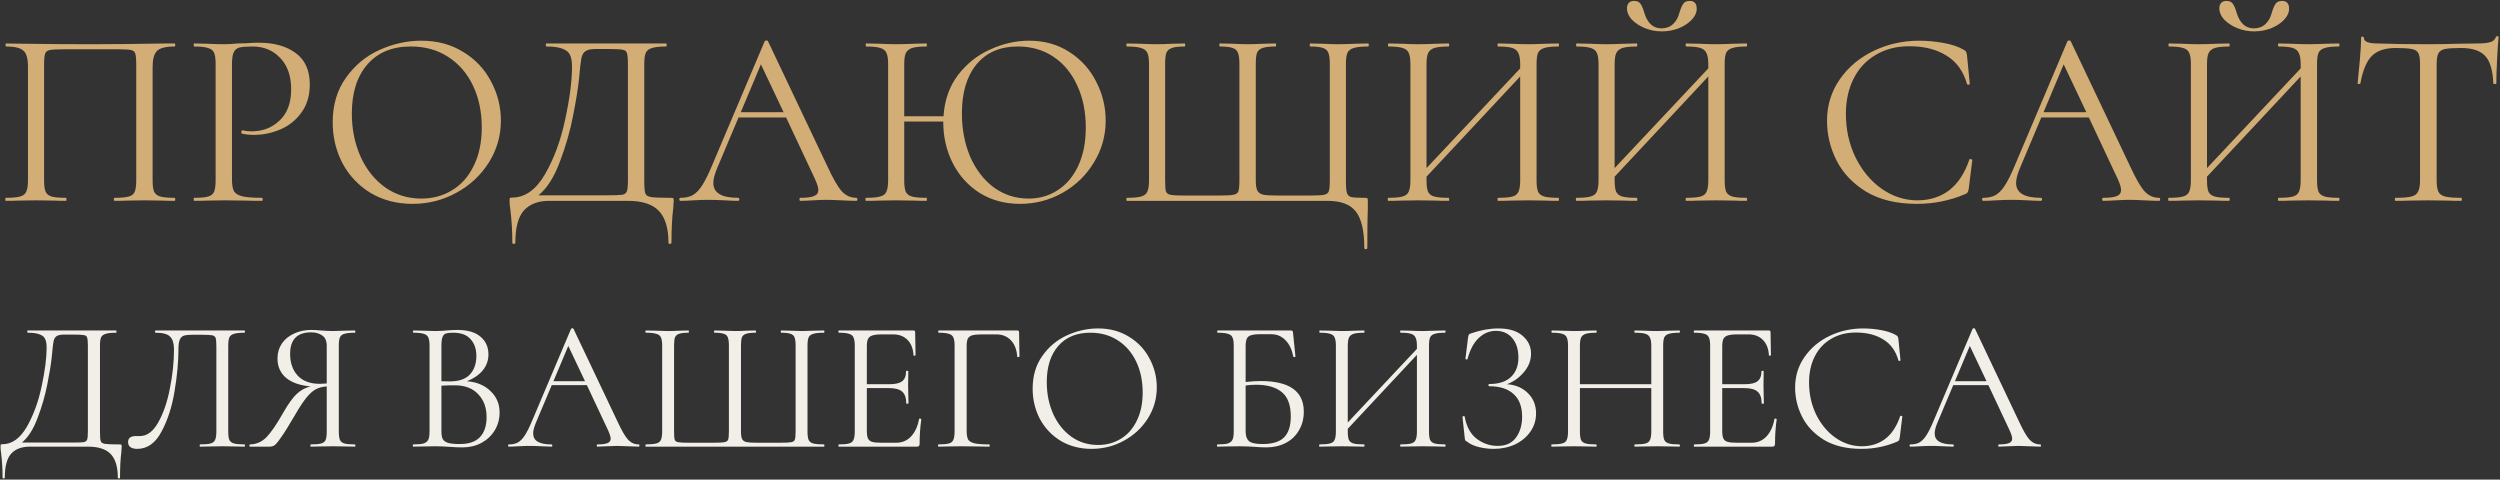
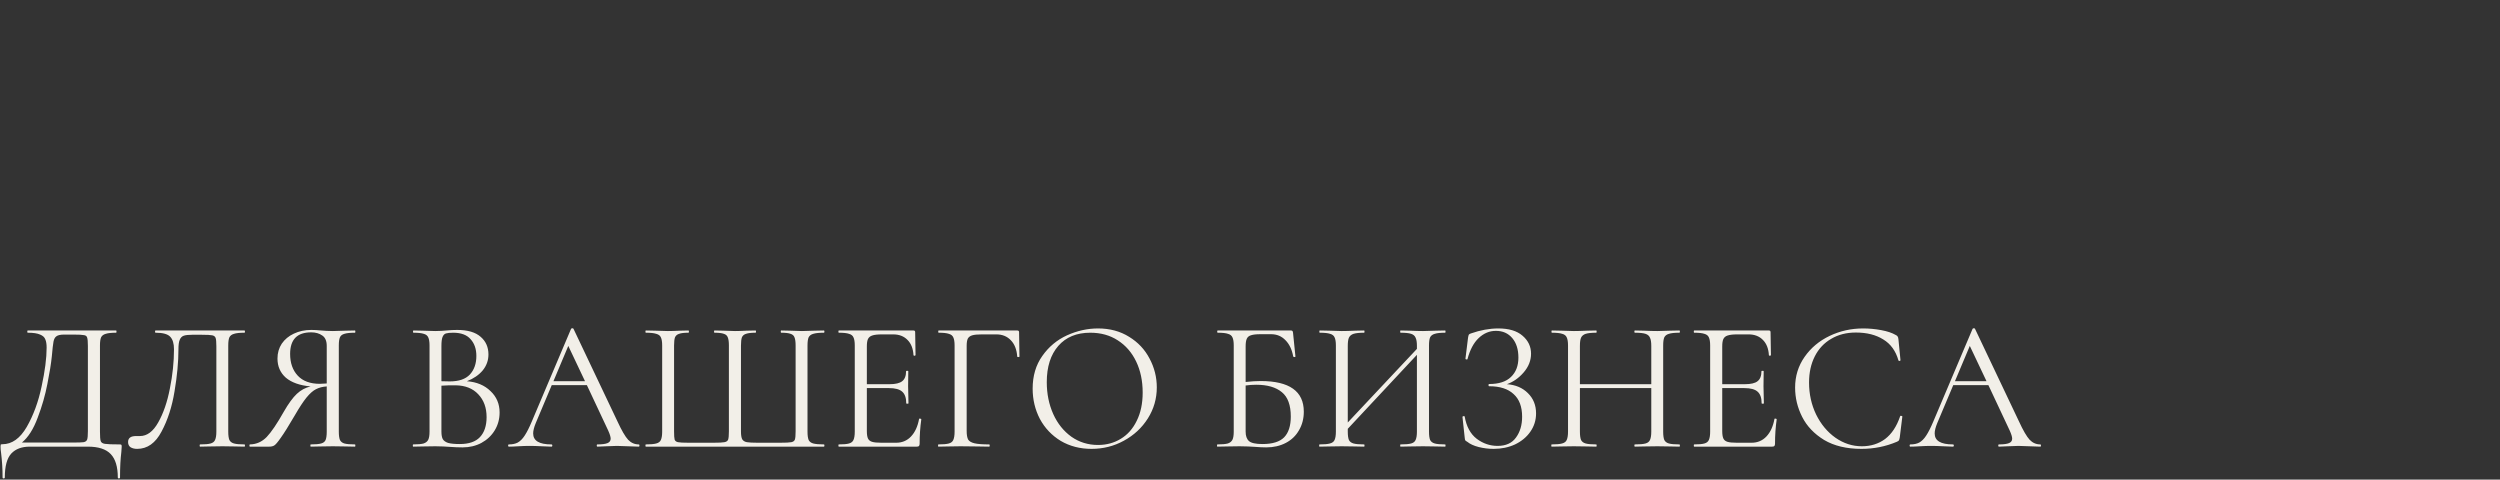
<svg xmlns="http://www.w3.org/2000/svg" width="834" height="160" viewBox="0 0 834 160" fill="none">
  <rect x="0" y="0" width="834" height="160" fill="#333333" stroke="none" />
-   <path d="M58.22 65.992C58.388 65.992 58.472 66.16 58.472 66.496C58.472 66.832 58.388 67 58.22 67C56.428 67 55.028 66.972 54.02 66.916L48.308 66.832L42.344 66.916C41.336 66.972 39.964 67 38.228 67C38.06 67 37.976 66.832 37.976 66.496C37.976 66.16 38.06 65.992 38.228 65.992C40.356 65.992 41.924 65.852 42.932 65.572C43.94 65.292 44.612 64.76 44.948 63.976C45.284 63.136 45.452 61.876 45.452 60.196V21.64C45.452 19.736 45.34 18.476 45.116 17.86C44.948 17.244 44.472 16.852 43.688 16.684C42.904 16.516 41.308 16.432 38.9 16.432H21.68C19.16 16.432 17.48 16.516 16.64 16.684C15.8 16.852 15.268 17.272 15.044 17.944C14.82 18.56 14.708 19.792 14.708 21.64V60.196C14.708 61.876 14.876 63.136 15.212 63.976C15.604 64.76 16.276 65.292 17.228 65.572C18.236 65.852 19.832 65.992 22.016 65.992C22.128 65.992 22.184 66.16 22.184 66.496C22.184 66.832 22.128 67 22.016 67C20.28 67 18.908 66.972 17.9 66.916L11.852 66.832L6.14 66.916C5.132 66.972 3.732 67 1.94 67C1.828 67 1.772 66.832 1.772 66.496C1.772 66.16 1.828 65.992 1.94 65.992C4.068 65.992 5.636 65.852 6.644 65.572C7.708 65.292 8.408 64.76 8.744 63.976C9.136 63.136 9.332 61.876 9.332 60.196V22.312C9.332 20.576 9.136 19.232 8.744 18.28C8.408 17.328 7.708 16.628 6.644 16.18C5.58 15.732 4.04 15.508 2.024 15.508C1.912 15.508 1.856 15.34 1.856 15.004C1.856 14.668 1.912 14.5 2.024 14.5C3.928 14.5 5.748 14.528 7.484 14.584C14.764 14.696 22.408 14.752 30.416 14.752C37.696 14.752 46.04 14.668 55.448 14.5H58.22C58.388 14.5 58.472 14.668 58.472 15.004C58.472 15.34 58.388 15.508 58.22 15.508C55.308 15.508 53.348 16.012 52.34 17.02C51.388 18.028 50.912 19.792 50.912 22.312V60.196C50.912 61.876 51.08 63.136 51.416 63.976C51.808 64.76 52.508 65.292 53.516 65.572C54.524 65.852 56.092 65.992 58.22 65.992ZM77.39 59.86C77.39 61.652 77.614 62.968 78.062 63.808C78.566 64.592 79.49 65.152 80.834 65.488C82.234 65.824 84.418 65.992 87.386 65.992C87.554 65.992 87.638 66.16 87.638 66.496C87.638 66.832 87.554 67 87.386 67C85.09 67 83.298 66.972 82.01 66.916L74.702 66.832L69.074 66.916C68.01 66.972 66.582 67 64.79 67C64.678 67 64.622 66.832 64.622 66.496C64.622 66.16 64.678 65.992 64.79 65.992C66.918 65.992 68.458 65.852 69.41 65.572C70.418 65.292 71.09 64.76 71.426 63.976C71.762 63.136 71.93 61.876 71.93 60.196V21.304C71.93 19.624 71.762 18.392 71.426 17.608C71.09 16.824 70.418 16.292 69.41 16.012C68.458 15.676 66.918 15.508 64.79 15.508C64.678 15.508 64.622 15.34 64.622 15.004C64.622 14.668 64.678 14.5 64.79 14.5L68.99 14.584C71.342 14.696 73.218 14.752 74.618 14.752C76.018 14.752 77.586 14.668 79.322 14.5C79.994 14.5 81.058 14.472 82.514 14.416C83.97 14.304 85.23 14.248 86.294 14.248C91.446 14.248 95.562 15.396 98.642 17.692C101.778 19.988 103.346 23.488 103.346 28.192C103.346 31.888 102.422 34.996 100.574 37.516C98.782 40.036 96.458 41.912 93.602 43.144C90.746 44.376 87.806 44.992 84.782 44.992C83.158 44.992 81.814 44.852 80.75 44.572C80.582 44.572 80.498 44.432 80.498 44.152C80.498 43.984 80.526 43.816 80.582 43.648C80.694 43.48 80.806 43.424 80.918 43.48C81.814 43.704 82.822 43.816 83.942 43.816C87.638 43.816 90.746 42.612 93.266 40.204C95.842 37.796 97.13 34.324 97.13 29.788C97.13 25.364 95.926 21.892 93.518 19.372C91.11 16.796 88.03 15.508 84.278 15.508C82.262 15.508 80.806 15.62 79.91 15.844C79.014 16.068 78.37 16.6 77.978 17.44C77.586 18.224 77.39 19.568 77.39 21.472V59.86ZM137.615 68.008C132.407 68.008 127.759 66.804 123.671 64.396C119.639 61.932 116.503 58.628 114.263 54.484C112.079 50.284 110.987 45.72 110.987 40.792C110.987 35.024 112.443 30.096 115.355 26.008C118.267 21.864 121.991 18.756 126.527 16.684C131.119 14.612 135.795 13.576 140.555 13.576C145.875 13.576 150.551 14.836 154.583 17.356C158.615 19.82 161.695 23.096 163.823 27.184C166.007 31.272 167.099 35.612 167.099 40.204C167.099 45.3 165.755 49.976 163.067 54.232C160.379 58.488 156.767 61.848 152.231 64.312C147.751 66.776 142.879 68.008 137.615 68.008ZM140.555 66.244C144.363 66.244 147.779 65.32 150.803 63.472C153.883 61.624 156.291 58.908 158.027 55.324C159.819 51.74 160.715 47.484 160.715 42.556C160.715 37.292 159.735 32.616 157.775 28.528C155.815 24.44 153.043 21.248 149.459 18.952C145.931 16.656 141.787 15.508 137.027 15.508C130.867 15.508 126.051 17.496 122.579 21.472C119.107 25.448 117.371 30.908 117.371 37.852C117.371 43.116 118.351 47.932 120.311 52.3C122.271 56.612 125.015 60.028 128.543 62.548C132.071 65.012 136.075 66.244 140.555 66.244ZM223.751 65.992C224.255 65.992 224.535 66.048 224.591 66.16C224.703 66.216 224.759 66.496 224.759 67C224.759 67.28 224.703 68.092 224.591 69.436C224.199 72.572 224.003 76.408 224.003 80.944C224.003 81.224 223.835 81.364 223.499 81.364C223.163 81.364 222.995 81.224 222.995 80.944C222.995 76.128 221.931 72.6 219.803 70.36C217.675 68.12 214.231 67 209.471 67H183.179C179.595 67 176.823 68.036 174.863 70.108C172.903 72.236 171.923 75.848 171.923 80.944C171.923 81.224 171.755 81.364 171.419 81.364C171.083 81.364 170.915 81.224 170.915 80.944C170.915 77.136 170.691 73.44 170.243 69.856C170.075 68.792 169.991 67.812 169.991 66.916C169.991 66.468 170.019 66.188 170.075 66.076C170.187 65.964 170.439 65.908 170.831 65.908C175.143 65.908 178.811 63.304 181.835 58.096C184.859 52.832 187.099 46.728 188.555 39.784C190.067 32.84 190.823 26.988 190.823 22.228C190.823 20.66 190.627 19.428 190.235 18.532C189.899 17.58 189.115 16.852 187.883 16.348C186.651 15.788 184.775 15.508 182.255 15.508C182.143 15.508 182.087 15.34 182.087 15.004C182.087 14.668 182.143 14.5 182.255 14.5H222.239C222.351 14.5 222.407 14.668 222.407 15.004C222.407 15.34 222.351 15.508 222.239 15.508C220.111 15.508 218.543 15.676 217.535 16.012C216.527 16.292 215.827 16.824 215.435 17.608C215.099 18.392 214.931 19.624 214.931 21.304V60.196C214.931 62.38 215.043 63.808 215.267 64.48C215.491 65.152 216.135 65.572 217.199 65.74C218.263 65.908 220.447 65.992 223.751 65.992ZM209.471 21.472C209.471 19.568 209.359 18.308 209.135 17.692C208.967 17.076 208.491 16.712 207.707 16.6C206.923 16.432 205.327 16.348 202.919 16.348H198.803C197.123 16.348 195.947 16.6 195.275 17.104C194.603 17.552 194.155 18.364 193.931 19.54C193.707 20.716 193.455 22.928 193.175 26.176C192.839 29.48 192.167 33.652 191.159 38.692C190.207 43.676 188.751 48.744 186.791 53.896C184.887 59.048 182.507 62.8 179.651 65.152H202.499C205.075 65.152 206.755 65.096 207.539 64.984C208.379 64.816 208.911 64.424 209.135 63.808C209.359 63.192 209.471 61.932 209.471 60.028V21.472ZM285.681 65.992C285.905 65.992 286.017 66.16 286.017 66.496C286.017 66.832 285.905 67 285.681 67C284.617 67 282.965 66.944 280.725 66.832C278.485 66.72 276.861 66.664 275.853 66.664C274.621 66.664 273.053 66.72 271.149 66.832C269.357 66.944 267.985 67 267.033 67C266.809 67 266.697 66.832 266.697 66.496C266.697 66.16 266.809 65.992 267.033 65.992C269.105 65.992 270.617 65.796 271.569 65.404C272.521 65.012 272.997 64.34 272.997 63.388C272.997 62.604 272.633 61.4 271.905 59.776L262.245 39.196H246.369L239.145 56.332C238.361 58.236 237.969 59.804 237.969 61.036C237.969 64.34 240.713 65.992 246.201 65.992C246.481 65.992 246.621 66.16 246.621 66.496C246.621 66.832 246.481 67 246.201 67C245.193 67 243.737 66.944 241.833 66.832C239.705 66.72 237.857 66.664 236.289 66.664C234.833 66.664 233.153 66.72 231.249 66.832C229.569 66.944 228.169 67 227.049 67C226.769 67 226.629 66.832 226.629 66.496C226.629 66.16 226.769 65.992 227.049 65.992C228.617 65.992 229.933 65.712 230.997 65.152C232.117 64.536 233.153 63.5 234.105 62.044C235.113 60.532 236.205 58.376 237.381 55.576L255.105 13.744C255.217 13.576 255.413 13.492 255.693 13.492C255.973 13.492 256.141 13.576 256.197 13.744L276.021 55.492C277.925 59.636 279.549 62.436 280.893 63.892C282.237 65.292 283.833 65.992 285.681 65.992ZM247.125 37.432H261.405L253.845 21.472L247.125 37.432ZM343.317 13.576C348.413 13.576 352.893 14.836 356.757 17.356C360.621 19.82 363.589 23.096 365.661 27.184C367.789 31.272 368.853 35.612 368.853 40.204C368.853 45.3 367.537 49.976 364.905 54.232C362.329 58.488 358.857 61.848 354.489 64.312C350.121 66.776 345.389 68.008 340.293 68.008C335.253 68.008 330.773 66.804 326.853 64.396C322.989 61.932 319.993 58.628 317.865 54.484C315.737 50.284 314.673 45.72 314.673 40.792V40.54H301.653V60.196C301.653 61.876 301.821 63.136 302.157 63.976C302.549 64.76 303.249 65.292 304.257 65.572C305.265 65.852 306.861 65.992 309.045 65.992C309.157 65.992 309.213 66.16 309.213 66.496C309.213 66.832 309.157 67 309.045 67C307.309 67 305.937 66.972 304.929 66.916L298.881 66.832L293.085 66.916C292.077 66.972 290.677 67 288.885 67C288.773 67 288.717 66.832 288.717 66.496C288.717 66.16 288.773 65.992 288.885 65.992C291.013 65.992 292.581 65.852 293.589 65.572C294.653 65.292 295.353 64.76 295.689 63.976C296.081 63.136 296.277 61.876 296.277 60.196V21.304C296.277 19.624 296.081 18.392 295.689 17.608C295.353 16.824 294.681 16.292 293.673 16.012C292.665 15.676 291.097 15.508 288.969 15.508C288.857 15.508 288.801 15.34 288.801 15.004C288.801 14.668 288.857 14.5 288.969 14.5L293.253 14.584C295.605 14.696 297.481 14.752 298.881 14.752C300.505 14.752 302.549 14.696 305.013 14.584L309.045 14.5C309.157 14.5 309.213 14.668 309.213 15.004C309.213 15.34 309.157 15.508 309.045 15.508C306.917 15.508 305.321 15.676 304.257 16.012C303.249 16.348 302.549 16.936 302.157 17.776C301.821 18.56 301.653 19.792 301.653 21.472V38.776H314.757C315.093 33.456 316.689 28.892 319.545 25.084C322.457 21.276 326.041 18.42 330.297 16.516C334.553 14.556 338.893 13.576 343.317 13.576ZM343.149 66.244C346.733 66.244 349.953 65.32 352.809 63.472C355.721 61.624 358.017 58.908 359.697 55.324C361.377 51.74 362.217 47.484 362.217 42.556C362.217 37.292 361.265 32.616 359.361 28.528C357.513 24.44 354.881 21.248 351.465 18.952C348.049 16.656 344.073 15.508 339.537 15.508C333.657 15.508 329.065 17.496 325.761 21.472C322.513 25.448 320.889 30.908 320.889 37.852C320.889 43.116 321.813 47.932 323.661 52.3C325.565 56.612 328.197 60.028 331.557 62.548C334.973 65.012 338.837 66.244 343.149 66.244ZM375.92 67C375.808 67 375.752 66.832 375.752 66.496C375.752 66.16 375.808 65.992 375.92 65.992C378.048 65.992 379.616 65.852 380.624 65.572C381.688 65.292 382.388 64.76 382.724 63.976C383.116 63.136 383.312 61.876 383.312 60.196V21.304C383.312 19.624 383.116 18.392 382.724 17.608C382.388 16.824 381.688 16.292 380.624 16.012C379.616 15.676 378.048 15.508 375.92 15.508C375.808 15.508 375.752 15.34 375.752 15.004C375.752 14.668 375.808 14.5 375.92 14.5L380.12 14.584C382.472 14.696 384.376 14.752 385.832 14.752C387.344 14.752 389.22 14.696 391.46 14.584L395.156 14.5C395.324 14.5 395.408 14.668 395.408 15.004C395.408 15.34 395.324 15.508 395.156 15.508C393.252 15.508 391.852 15.676 390.956 16.012C390.06 16.292 389.444 16.824 389.108 17.608C388.828 18.392 388.688 19.624 388.688 21.304V60.028C388.688 61.932 388.772 63.192 388.94 63.808C389.164 64.424 389.668 64.816 390.452 64.984C391.236 65.152 392.832 65.236 395.24 65.236H406.496C408.96 65.236 410.612 65.152 411.452 64.984C412.348 64.816 412.908 64.424 413.132 63.808C413.356 63.136 413.468 61.876 413.468 60.028V21.304C413.468 19.624 413.3 18.392 412.964 17.608C412.684 16.824 412.096 16.292 411.2 16.012C410.304 15.676 408.904 15.508 407 15.508C406.832 15.508 406.748 15.34 406.748 15.004C406.748 14.668 406.832 14.5 407 14.5L411.032 14.584C413.272 14.696 415.008 14.752 416.24 14.752C417.64 14.752 419.404 14.696 421.532 14.584L425.48 14.5C425.648 14.5 425.732 14.668 425.732 15.004C425.732 15.34 425.648 15.508 425.48 15.508C423.576 15.508 422.148 15.676 421.196 16.012C420.3 16.292 419.684 16.824 419.348 17.608C419.068 18.392 418.928 19.624 418.928 21.304V60.196C418.928 61.82 419.124 62.996 419.516 63.724C419.964 64.396 420.664 64.816 421.616 64.984C422.624 65.152 424.248 65.236 426.488 65.236H436.652C439.172 65.236 440.852 65.152 441.692 64.984C442.532 64.816 443.064 64.424 443.288 63.808C443.512 63.192 443.624 61.932 443.624 60.028V21.304C443.624 19.624 443.456 18.392 443.12 17.608C442.84 16.824 442.252 16.292 441.356 16.012C440.46 15.676 439.06 15.508 437.156 15.508C436.988 15.508 436.904 15.34 436.904 15.004C436.904 14.668 436.988 14.5 437.156 14.5L441.02 14.584C443.26 14.696 445.08 14.752 446.48 14.752C447.936 14.752 449.84 14.696 452.192 14.584L456.392 14.5C456.56 14.5 456.644 14.668 456.644 15.004C456.644 15.34 456.56 15.508 456.392 15.508C454.264 15.508 452.668 15.676 451.604 16.012C450.596 16.292 449.896 16.824 449.504 17.608C449.168 18.392 449 19.624 449 21.304V60.196C449 62.268 449.112 63.668 449.336 64.396C449.56 65.068 450.036 65.516 450.764 65.74C451.548 65.908 453.088 65.992 455.384 65.992C455.832 65.992 456.084 66.048 456.14 66.16C456.252 66.216 456.308 66.496 456.308 67V69.436C456.196 72.236 456.14 76.66 456.14 82.708C456.14 82.988 455.972 83.128 455.636 83.128C455.3 83.128 455.132 82.988 455.132 82.708C455.132 76.996 454.18 72.936 452.276 70.528C450.428 68.176 447.292 67 442.868 67H375.92ZM519.904 65.992C520.016 65.992 520.072 66.16 520.072 66.496C520.072 66.832 520.016 67 519.904 67C518.112 67 516.712 66.972 515.704 66.916L509.908 66.832L503.776 66.916C502.768 66.972 501.424 67 499.744 67C499.632 67 499.576 66.832 499.576 66.496C499.576 66.16 499.632 65.992 499.744 65.992C501.928 65.992 503.524 65.852 504.532 65.572C505.54 65.292 506.212 64.76 506.548 63.976C506.94 63.136 507.136 61.876 507.136 60.196V25.504L475.888 58.936V60.196C475.888 61.876 476.056 63.136 476.392 63.976C476.784 64.76 477.484 65.292 478.492 65.572C479.5 65.852 481.096 65.992 483.28 65.992C483.392 65.992 483.448 66.16 483.448 66.496C483.448 66.832 483.392 67 483.28 67C481.544 67 480.172 66.972 479.164 66.916L473.116 66.832L467.32 66.916C466.312 66.972 464.912 67 463.12 67C463.008 67 462.952 66.832 462.952 66.496C462.952 66.16 463.008 65.992 463.12 65.992C465.248 65.992 466.816 65.852 467.824 65.572C468.888 65.292 469.588 64.76 469.924 63.976C470.316 63.136 470.512 61.876 470.512 60.196V21.304C470.512 19.624 470.316 18.392 469.924 17.608C469.588 16.824 468.916 16.292 467.908 16.012C466.9 15.676 465.332 15.508 463.204 15.508C463.092 15.508 463.036 15.34 463.036 15.004C463.036 14.668 463.092 14.5 463.204 14.5L467.488 14.584C469.84 14.696 471.716 14.752 473.116 14.752C474.74 14.752 476.784 14.696 479.248 14.584L483.28 14.5C483.392 14.5 483.448 14.668 483.448 15.004C483.448 15.34 483.392 15.508 483.28 15.508C481.152 15.508 479.556 15.676 478.492 16.012C477.484 16.348 476.784 16.936 476.392 17.776C476.056 18.56 475.888 19.792 475.888 21.472V56.08L507.136 22.816V21.472C507.136 19.792 506.94 18.56 506.548 17.776C506.212 16.936 505.54 16.348 504.532 16.012C503.524 15.676 501.928 15.508 499.744 15.508C499.632 15.508 499.576 15.34 499.576 15.004C499.576 14.668 499.632 14.5 499.744 14.5L503.776 14.584C506.24 14.696 508.284 14.752 509.908 14.752C511.308 14.752 513.24 14.696 515.704 14.584L519.904 14.5C520.016 14.5 520.072 14.668 520.072 15.004C520.072 15.34 520.016 15.508 519.904 15.508C517.776 15.508 516.208 15.676 515.2 16.012C514.192 16.292 513.492 16.824 513.1 17.608C512.764 18.392 512.596 19.624 512.596 21.304V60.196C512.596 61.876 512.764 63.136 513.1 63.976C513.492 64.76 514.192 65.292 515.2 65.572C516.208 65.852 517.776 65.992 519.904 65.992ZM582.658 65.992C582.77 65.992 582.826 66.16 582.826 66.496C582.826 66.832 582.77 67 582.658 67C580.866 67 579.466 66.972 578.458 66.916L572.662 66.832L566.53 66.916C565.522 66.972 564.178 67 562.498 67C562.386 67 562.33 66.832 562.33 66.496C562.33 66.16 562.386 65.992 562.498 65.992C564.682 65.992 566.278 65.852 567.286 65.572C568.294 65.292 568.966 64.76 569.302 63.976C569.694 63.136 569.89 61.876 569.89 60.196V25.504L538.642 58.936V60.196C538.642 61.876 538.81 63.136 539.146 63.976C539.538 64.76 540.238 65.292 541.246 65.572C542.254 65.852 543.85 65.992 546.034 65.992C546.146 65.992 546.202 66.16 546.202 66.496C546.202 66.832 546.146 67 546.034 67C544.298 67 542.926 66.972 541.918 66.916L535.87 66.832L530.074 66.916C529.066 66.972 527.666 67 525.874 67C525.762 67 525.706 66.832 525.706 66.496C525.706 66.16 525.762 65.992 525.874 65.992C528.002 65.992 529.57 65.852 530.578 65.572C531.642 65.292 532.342 64.76 532.678 63.976C533.07 63.136 533.266 61.876 533.266 60.196V21.304C533.266 19.624 533.07 18.392 532.678 17.608C532.342 16.824 531.67 16.292 530.662 16.012C529.654 15.676 528.086 15.508 525.958 15.508C525.846 15.508 525.79 15.34 525.79 15.004C525.79 14.668 525.846 14.5 525.958 14.5L530.242 14.584C532.594 14.696 534.47 14.752 535.87 14.752C537.494 14.752 539.538 14.696 542.002 14.584L546.034 14.5C546.146 14.5 546.202 14.668 546.202 15.004C546.202 15.34 546.146 15.508 546.034 15.508C543.906 15.508 542.31 15.676 541.246 16.012C540.238 16.348 539.538 16.936 539.146 17.776C538.81 18.56 538.642 19.792 538.642 21.472V56.08L569.89 22.816V21.472C569.89 19.792 569.694 18.56 569.302 17.776C568.966 16.936 568.294 16.348 567.286 16.012C566.278 15.676 564.682 15.508 562.498 15.508C562.386 15.508 562.33 15.34 562.33 15.004C562.33 14.668 562.386 14.5 562.498 14.5L566.53 14.584C568.994 14.696 571.038 14.752 572.662 14.752C574.062 14.752 575.994 14.696 578.458 14.584L582.658 14.5C582.77 14.5 582.826 14.668 582.826 15.004C582.826 15.34 582.77 15.508 582.658 15.508C580.53 15.508 578.962 15.676 577.954 16.012C576.946 16.292 576.246 16.824 575.854 17.608C575.518 18.392 575.35 19.624 575.35 21.304V60.196C575.35 61.876 575.518 63.136 575.854 63.976C576.246 64.76 576.946 65.292 577.954 65.572C578.962 65.852 580.53 65.992 582.658 65.992ZM554.266 9.46C555.834 9.46 557.122 8.984 558.13 8.032C559.138 7.08 559.838 5.848 560.23 4.336C560.622 2.992 561.042 1.984 561.49 1.312C561.938 0.64 562.666 0.304 563.674 0.304C565.242 0.304 566.026 1.172 566.026 2.908C566.026 4.196 565.466 5.428 564.346 6.604C563.226 7.78 561.77 8.732 559.978 9.46C558.186 10.132 556.31 10.468 554.35 10.468C552.39 10.468 550.514 10.104 548.722 9.376C546.93 8.648 545.474 7.696 544.354 6.52C543.29 5.344 542.758 4.112 542.758 2.824C542.758 2.04 542.954 1.424 543.346 0.976C543.794 0.528 544.382 0.304 545.11 0.304C546.174 0.304 546.902 0.64 547.294 1.312C547.742 1.928 548.162 2.936 548.554 4.336C549.618 7.752 551.522 9.46 554.266 9.46ZM640.235 13.576C642.923 13.576 645.639 13.828 648.383 14.332C651.127 14.836 653.311 15.564 654.935 16.516C655.439 16.74 655.747 16.992 655.859 17.272C656.027 17.496 656.139 17.916 656.195 18.532L657.119 27.94C657.119 28.108 656.979 28.22 656.699 28.276C656.419 28.276 656.251 28.192 656.195 28.024C654.963 23.712 652.667 20.548 649.307 18.532C646.003 16.46 641.887 15.424 636.959 15.424C632.703 15.424 628.979 16.376 625.787 18.28C622.595 20.128 620.131 22.76 618.395 26.176C616.659 29.592 615.791 33.54 615.791 38.02C615.791 43.228 616.855 48.044 618.983 52.468C621.167 56.892 624.079 60.392 627.719 62.968C631.415 65.544 635.391 66.832 639.647 66.832C643.679 66.832 647.179 65.74 650.147 63.556C653.115 61.316 655.383 57.9 656.951 53.308C656.951 53.14 657.063 53.056 657.287 53.056C657.455 53.056 657.595 53.084 657.707 53.14C657.875 53.196 657.959 53.28 657.959 53.392L656.783 62.884C656.671 63.556 656.531 64.004 656.363 64.228C656.251 64.396 655.943 64.592 655.439 64.816C650.399 66.944 645.079 68.008 639.479 68.008C632.759 68.008 627.131 66.664 622.595 63.976C618.115 61.232 614.811 57.76 612.683 53.56C610.555 49.36 609.491 44.936 609.491 40.288C609.491 35.136 610.919 30.516 613.775 26.428C616.631 22.34 620.411 19.176 625.115 16.936C629.819 14.696 634.859 13.576 640.235 13.576ZM720.282 65.992C720.506 65.992 720.618 66.16 720.618 66.496C720.618 66.832 720.506 67 720.282 67C719.218 67 717.566 66.944 715.326 66.832C713.086 66.72 711.462 66.664 710.454 66.664C709.222 66.664 707.654 66.72 705.75 66.832C703.958 66.944 702.586 67 701.634 67C701.41 67 701.298 66.832 701.298 66.496C701.298 66.16 701.41 65.992 701.634 65.992C703.706 65.992 705.218 65.796 706.17 65.404C707.122 65.012 707.598 64.34 707.598 63.388C707.598 62.604 707.234 61.4 706.506 59.776L696.846 39.196H680.97L673.746 56.332C672.962 58.236 672.57 59.804 672.57 61.036C672.57 64.34 675.314 65.992 680.802 65.992C681.082 65.992 681.222 66.16 681.222 66.496C681.222 66.832 681.082 67 680.802 67C679.794 67 678.338 66.944 676.434 66.832C674.306 66.72 672.458 66.664 670.89 66.664C669.434 66.664 667.754 66.72 665.85 66.832C664.17 66.944 662.77 67 661.65 67C661.37 67 661.23 66.832 661.23 66.496C661.23 66.16 661.37 65.992 661.65 65.992C663.218 65.992 664.534 65.712 665.598 65.152C666.718 64.536 667.754 63.5 668.706 62.044C669.714 60.532 670.806 58.376 671.982 55.576L689.706 13.744C689.818 13.576 690.014 13.492 690.294 13.492C690.574 13.492 690.742 13.576 690.798 13.744L710.622 55.492C712.526 59.636 714.15 62.436 715.494 63.892C716.838 65.292 718.434 65.992 720.282 65.992ZM681.726 37.432H696.006L688.446 21.472L681.726 37.432ZM780.271 65.992C780.383 65.992 780.439 66.16 780.439 66.496C780.439 66.832 780.383 67 780.271 67C778.479 67 777.079 66.972 776.071 66.916L770.275 66.832L764.143 66.916C763.135 66.972 761.791 67 760.111 67C759.999 67 759.943 66.832 759.943 66.496C759.943 66.16 759.999 65.992 760.111 65.992C762.295 65.992 763.891 65.852 764.899 65.572C765.907 65.292 766.579 64.76 766.915 63.976C767.307 63.136 767.503 61.876 767.503 60.196V25.504L736.255 58.936V60.196C736.255 61.876 736.423 63.136 736.759 63.976C737.151 64.76 737.851 65.292 738.859 65.572C739.867 65.852 741.463 65.992 743.647 65.992C743.759 65.992 743.815 66.16 743.815 66.496C743.815 66.832 743.759 67 743.647 67C741.911 67 740.539 66.972 739.531 66.916L733.483 66.832L727.687 66.916C726.679 66.972 725.279 67 723.487 67C723.375 67 723.319 66.832 723.319 66.496C723.319 66.16 723.375 65.992 723.487 65.992C725.615 65.992 727.183 65.852 728.191 65.572C729.255 65.292 729.955 64.76 730.291 63.976C730.683 63.136 730.879 61.876 730.879 60.196V21.304C730.879 19.624 730.683 18.392 730.291 17.608C729.955 16.824 729.283 16.292 728.275 16.012C727.267 15.676 725.699 15.508 723.571 15.508C723.459 15.508 723.403 15.34 723.403 15.004C723.403 14.668 723.459 14.5 723.571 14.5L727.855 14.584C730.207 14.696 732.083 14.752 733.483 14.752C735.107 14.752 737.151 14.696 739.615 14.584L743.647 14.5C743.759 14.5 743.815 14.668 743.815 15.004C743.815 15.34 743.759 15.508 743.647 15.508C741.519 15.508 739.923 15.676 738.859 16.012C737.851 16.348 737.151 16.936 736.759 17.776C736.423 18.56 736.255 19.792 736.255 21.472V56.08L767.503 22.816V21.472C767.503 19.792 767.307 18.56 766.915 17.776C766.579 16.936 765.907 16.348 764.899 16.012C763.891 15.676 762.295 15.508 760.111 15.508C759.999 15.508 759.943 15.34 759.943 15.004C759.943 14.668 759.999 14.5 760.111 14.5L764.143 14.584C766.607 14.696 768.651 14.752 770.275 14.752C771.675 14.752 773.607 14.696 776.071 14.584L780.271 14.5C780.383 14.5 780.439 14.668 780.439 15.004C780.439 15.34 780.383 15.508 780.271 15.508C778.143 15.508 776.575 15.676 775.567 16.012C774.559 16.292 773.859 16.824 773.467 17.608C773.131 18.392 772.963 19.624 772.963 21.304V60.196C772.963 61.876 773.131 63.136 773.467 63.976C773.859 64.76 774.559 65.292 775.567 65.572C776.575 65.852 778.143 65.992 780.271 65.992ZM751.879 9.46C753.447 9.46 754.735 8.984 755.743 8.032C756.751 7.08 757.451 5.848 757.843 4.336C758.235 2.992 758.655 1.984 759.103 1.312C759.551 0.64 760.279 0.304 761.287 0.304C762.855 0.304 763.639 1.172 763.639 2.908C763.639 4.196 763.079 5.428 761.959 6.604C760.839 7.78 759.383 8.732 757.591 9.46C755.799 10.132 753.923 10.468 751.963 10.468C750.003 10.468 748.127 10.104 746.335 9.376C744.543 8.648 743.087 7.696 741.967 6.52C740.903 5.344 740.371 4.112 740.371 2.824C740.371 2.04 740.567 1.424 740.959 0.976C741.407 0.528 741.995 0.304 742.723 0.304C743.787 0.304 744.515 0.64 744.907 1.312C745.355 1.928 745.775 2.936 746.167 4.336C747.231 7.752 749.135 9.46 751.879 9.46ZM799.177 16.012C795.649 16.012 792.989 16.908 791.197 18.7C789.461 20.492 788.201 23.544 787.417 27.856C787.417 27.968 787.249 28.024 786.913 28.024C786.633 28.024 786.493 27.968 786.493 27.856C786.717 25.84 786.969 23.208 787.249 19.96C787.529 16.712 787.669 14.276 787.669 12.652C787.669 12.372 787.809 12.232 788.089 12.232C788.425 12.232 788.593 12.372 788.593 12.652C788.593 13.884 790.105 14.5 793.129 14.5C797.889 14.668 803.517 14.752 810.013 14.752C813.317 14.752 816.817 14.696 820.513 14.584L826.225 14.5C828.241 14.5 829.725 14.36 830.677 14.08C831.685 13.8 832.329 13.24 832.609 12.4C832.665 12.176 832.833 12.064 833.113 12.064C833.393 12.064 833.533 12.176 833.533 12.4C833.365 14.024 833.197 16.488 833.029 19.792C832.861 23.096 832.777 25.784 832.777 27.856C832.777 27.968 832.609 28.024 832.273 28.024C831.937 28.024 831.769 27.968 831.769 27.856C831.601 23.488 830.705 20.436 829.081 18.7C827.457 16.908 824.769 16.012 821.017 16.012C818.497 16.012 816.705 16.124 815.641 16.348C814.577 16.572 813.849 17.048 813.457 17.776C813.065 18.504 812.869 19.736 812.869 21.472V60.196C812.869 61.932 813.065 63.192 813.457 63.976C813.849 64.76 814.605 65.292 815.725 65.572C816.845 65.852 818.609 65.992 821.017 65.992C821.185 65.992 821.269 66.16 821.269 66.496C821.269 66.832 821.185 67 821.017 67C819.169 67 817.685 66.972 816.565 66.916L810.013 66.832L803.713 66.916C802.593 66.972 801.053 67 799.093 67C798.981 67 798.925 66.832 798.925 66.496C798.925 66.16 798.981 65.992 799.093 65.992C801.501 65.992 803.265 65.852 804.385 65.572C805.505 65.292 806.261 64.76 806.653 63.976C807.101 63.136 807.325 61.876 807.325 60.196V21.304C807.325 19.568 807.129 18.364 806.737 17.692C806.345 16.964 805.617 16.516 804.553 16.348C803.489 16.124 801.697 16.012 799.177 16.012Z" fill="#D2AD75" />
  <path d="M39.858 148.256C40.23 148.256 40.437 148.297 40.478 148.38C40.561 148.421 40.602 148.628 40.602 149C40.602 149.207 40.561 149.806 40.478 150.798C40.189 153.113 40.044 155.944 40.044 159.292C40.044 159.499 39.92 159.602 39.672 159.602C39.424 159.602 39.3 159.499 39.3 159.292C39.3 155.737 38.515 153.133 36.944 151.48C35.373 149.827 32.831 149 29.318 149H9.912C7.267 149 5.221 149.765 3.774 151.294C2.327 152.865 1.604 155.531 1.604 159.292C1.604 159.499 1.48 159.602 1.232 159.602C0.984 159.602 0.86 159.499 0.86 159.292C0.86 156.481 0.695 153.753 0.364 151.108C0.24 150.323 0.178 149.599 0.178 148.938C0.178 148.607 0.199 148.401 0.24 148.318C0.323 148.235 0.509 148.194 0.798 148.194C3.981 148.194 6.688 146.272 8.92 142.428C11.152 138.543 12.805 134.037 13.88 128.912C14.996 123.787 15.554 119.467 15.554 115.954C15.554 114.797 15.409 113.887 15.12 113.226C14.872 112.523 14.293 111.986 13.384 111.614C12.475 111.201 11.09 110.994 9.23 110.994C9.147 110.994 9.106 110.87 9.106 110.622C9.106 110.374 9.147 110.25 9.23 110.25H38.742C38.825 110.25 38.866 110.374 38.866 110.622C38.866 110.87 38.825 110.994 38.742 110.994C37.171 110.994 36.014 111.118 35.27 111.366C34.526 111.573 34.009 111.965 33.72 112.544C33.472 113.123 33.348 114.032 33.348 115.272V143.978C33.348 145.59 33.431 146.644 33.596 147.14C33.761 147.636 34.237 147.946 35.022 148.07C35.807 148.194 37.419 148.256 39.858 148.256ZM29.318 115.396C29.318 113.991 29.235 113.061 29.07 112.606C28.946 112.151 28.595 111.883 28.016 111.8C27.437 111.676 26.259 111.614 24.482 111.614H21.444C20.204 111.614 19.336 111.8 18.84 112.172C18.344 112.503 18.013 113.102 17.848 113.97C17.683 114.838 17.497 116.471 17.29 118.868C17.042 121.307 16.546 124.386 15.802 128.106C15.099 131.785 14.025 135.525 12.578 139.328C11.173 143.131 9.416 145.9 7.308 147.636H24.172C26.073 147.636 27.313 147.595 27.892 147.512C28.512 147.388 28.905 147.099 29.07 146.644C29.235 146.189 29.318 145.259 29.318 143.854V115.396ZM45.764 149.744C44.855 149.744 44.111 149.558 43.532 149.186C42.995 148.814 42.727 148.235 42.727 147.45C42.727 146.127 43.615 145.466 45.392 145.466H46.694C49.05 145.466 51.076 143.957 52.77 140.94C54.507 137.881 55.809 134.099 56.676 129.594C57.586 125.089 58.041 120.728 58.041 116.512C58.041 114.611 57.627 113.226 56.8 112.358C55.974 111.449 54.341 110.994 51.903 110.994C51.779 110.994 51.717 110.87 51.717 110.622C51.717 110.374 51.779 110.25 51.903 110.25H81.538C81.662 110.25 81.725 110.374 81.725 110.622C81.725 110.87 81.662 110.994 81.538 110.994C79.968 110.994 78.811 111.118 78.067 111.366C77.323 111.573 76.806 111.965 76.516 112.544C76.269 113.123 76.144 114.032 76.144 115.272V143.978C76.144 145.218 76.269 146.148 76.516 146.768C76.806 147.347 77.323 147.739 78.067 147.946C78.811 148.153 79.968 148.256 81.538 148.256C81.662 148.256 81.725 148.38 81.725 148.628C81.725 148.876 81.662 149 81.538 149C80.257 149 79.245 148.979 78.501 148.938L74.222 148.876L69.82 148.938C69.076 148.979 68.064 149 66.782 149C66.659 149 66.597 148.876 66.597 148.628C66.597 148.38 66.659 148.256 66.782 148.256C68.394 148.256 69.552 148.153 70.254 147.946C70.999 147.739 71.495 147.347 71.743 146.768C72.032 146.148 72.177 145.218 72.177 143.978V115.52C72.177 114.115 72.094 113.185 71.928 112.73C71.763 112.275 71.391 111.986 70.812 111.862C70.234 111.738 69.056 111.676 67.278 111.676H64.117C62.877 111.676 61.947 111.779 61.327 111.986C60.706 112.193 60.252 112.647 59.962 113.35C59.673 114.011 59.529 115.065 59.529 116.512C59.529 120.728 59.094 125.399 58.227 130.524C57.4 135.649 55.953 140.134 53.886 143.978C51.861 147.822 49.154 149.744 45.764 149.744ZM118.422 148.256C118.505 148.256 118.546 148.38 118.546 148.628C118.546 148.876 118.505 149 118.422 149C117.1 149 116.066 148.979 115.322 148.938L111.044 148.876L106.704 148.938C105.96 148.979 104.948 149 103.666 149C103.584 149 103.542 148.876 103.542 148.628C103.542 148.38 103.584 148.256 103.666 148.256C105.237 148.256 106.394 148.153 107.138 147.946C107.882 147.739 108.378 147.347 108.626 146.768C108.874 146.148 108.998 145.218 108.998 143.978V128.912C107.634 128.995 106.436 129.305 105.402 129.842C104.41 130.338 103.356 131.268 102.24 132.632C101.166 133.955 99.864 135.939 98.334 138.584C96.309 142.056 94.759 144.536 93.684 146.024C92.651 147.512 91.907 148.38 91.452 148.628C91.039 148.876 90.481 149 89.778 149H83.392C83.268 149 83.206 148.876 83.206 148.628C83.206 148.38 83.268 148.256 83.392 148.256C85.541 148.215 87.401 147.388 88.972 145.776C90.543 144.123 92.444 141.312 94.676 137.344C96.247 134.616 97.694 132.632 99.016 131.392C100.339 130.152 101.868 129.325 103.604 128.912C100.008 128.581 97.26 127.61 95.358 125.998C93.498 124.345 92.568 122.216 92.568 119.612C92.568 117.752 93.043 116.099 93.994 114.652C94.986 113.205 96.329 112.089 98.024 111.304C99.76 110.477 101.703 110.064 103.852 110.064C104.803 110.064 105.898 110.126 107.138 110.25C107.634 110.291 108.213 110.333 108.874 110.374C109.536 110.415 110.259 110.436 111.044 110.436C112.119 110.436 113.524 110.395 115.26 110.312L118.422 110.25C118.505 110.25 118.546 110.374 118.546 110.622C118.546 110.87 118.505 110.994 118.422 110.994C116.81 110.994 115.632 111.118 114.888 111.366C114.144 111.573 113.648 111.965 113.4 112.544C113.152 113.123 113.028 114.032 113.028 115.272V143.978C113.028 145.218 113.152 146.148 113.4 146.768C113.69 147.347 114.186 147.739 114.888 147.946C115.632 148.153 116.81 148.256 118.422 148.256ZM96.784 118.062C96.784 121.079 97.632 123.497 99.326 125.316C101.021 127.135 103.48 128.044 106.704 128.044C107.242 128.044 108.006 128.003 108.998 127.92V115.396C108.998 113.743 108.502 112.585 107.51 111.924C106.518 111.221 105.278 110.87 103.79 110.87C99.12 110.87 96.784 113.267 96.784 118.062ZM155.754 127.176C159.019 127.424 161.644 128.519 163.628 130.462C165.653 132.363 166.666 134.74 166.666 137.592C166.666 139.783 166.129 141.767 165.054 143.544C163.979 145.321 162.491 146.727 160.59 147.76C158.73 148.752 156.643 149.248 154.328 149.248C152.964 149.248 151.476 149.186 149.864 149.062C149.285 149.021 148.603 148.979 147.818 148.938C147.033 148.897 146.165 148.876 145.214 148.876L140.998 148.938C140.254 148.979 139.2 149 137.836 149C137.753 149 137.712 148.876 137.712 148.628C137.712 148.38 137.753 148.256 137.836 148.256C139.407 148.256 140.564 148.153 141.308 147.946C142.052 147.698 142.569 147.285 142.858 146.706C143.147 146.127 143.292 145.218 143.292 143.978V115.272C143.292 114.032 143.147 113.123 142.858 112.544C142.61 111.965 142.114 111.573 141.37 111.366C140.626 111.118 139.489 110.994 137.96 110.994C137.836 110.994 137.774 110.87 137.774 110.622C137.774 110.374 137.836 110.25 137.96 110.25L140.998 110.312C142.734 110.395 144.139 110.436 145.214 110.436C145.958 110.436 146.64 110.415 147.26 110.374C147.921 110.333 148.479 110.291 148.934 110.25C150.215 110.126 151.414 110.064 152.53 110.064C156.002 110.064 158.606 110.829 160.342 112.358C162.078 113.846 162.946 115.809 162.946 118.248C162.946 120.232 162.305 122.009 161.024 123.58C159.743 125.109 157.986 126.308 155.754 127.176ZM151.166 110.994C150.091 110.994 149.285 111.077 148.748 111.242C148.252 111.407 147.88 111.8 147.632 112.42C147.384 113.04 147.26 114.032 147.26 115.396V127.176L150.05 127.238C153.067 127.238 155.299 126.473 156.746 124.944C158.193 123.373 158.916 121.307 158.916 118.744C158.916 116.429 158.275 114.569 156.994 113.164C155.754 111.717 153.811 110.994 151.166 110.994ZM153.398 148.132C156.415 148.132 158.647 147.367 160.094 145.838C161.582 144.267 162.326 142.035 162.326 139.142C162.326 136.001 161.396 133.459 159.536 131.516C157.717 129.573 155.196 128.581 151.972 128.54C150.649 128.499 149.079 128.54 147.26 128.664V143.978C147.26 145.053 147.405 145.879 147.694 146.458C148.025 147.037 148.624 147.471 149.492 147.76C150.401 148.008 151.703 148.132 153.398 148.132ZM213.08 148.256C213.246 148.256 213.328 148.38 213.328 148.628C213.328 148.876 213.246 149 213.08 149C212.295 149 211.076 148.959 209.422 148.876C207.769 148.793 206.57 148.752 205.826 148.752C204.917 148.752 203.76 148.793 202.354 148.876C201.032 148.959 200.019 149 199.316 149C199.151 149 199.068 148.876 199.068 148.628C199.068 148.38 199.151 148.256 199.316 148.256C200.846 148.256 201.962 148.111 202.664 147.822C203.367 147.533 203.718 147.037 203.718 146.334C203.718 145.755 203.45 144.867 202.912 143.668L195.782 128.478H184.064L178.732 141.126C178.154 142.531 177.864 143.689 177.864 144.598C177.864 147.037 179.89 148.256 183.94 148.256C184.147 148.256 184.25 148.38 184.25 148.628C184.25 148.876 184.147 149 183.94 149C183.196 149 182.122 148.959 180.716 148.876C179.146 148.793 177.782 148.752 176.624 148.752C175.55 148.752 174.31 148.793 172.904 148.876C171.664 148.959 170.631 149 169.804 149C169.598 149 169.494 148.876 169.494 148.628C169.494 148.38 169.598 148.256 169.804 148.256C170.962 148.256 171.933 148.049 172.718 147.636C173.545 147.181 174.31 146.417 175.012 145.342C175.756 144.226 176.562 142.635 177.43 140.568L190.512 109.692C190.595 109.568 190.74 109.506 190.946 109.506C191.153 109.506 191.277 109.568 191.318 109.692L205.95 140.506C207.356 143.565 208.554 145.631 209.546 146.706C210.538 147.739 211.716 148.256 213.08 148.256ZM184.622 127.176H195.162L189.582 115.396L184.622 127.176ZM215.445 149C215.363 149 215.321 148.876 215.321 148.628C215.321 148.38 215.363 148.256 215.445 148.256C217.016 148.256 218.173 148.153 218.917 147.946C219.703 147.739 220.219 147.347 220.467 146.768C220.757 146.148 220.901 145.218 220.901 143.978V115.272C220.901 114.032 220.757 113.123 220.467 112.544C220.219 111.965 219.703 111.573 218.917 111.366C218.173 111.118 217.016 110.994 215.445 110.994C215.363 110.994 215.321 110.87 215.321 110.622C215.321 110.374 215.363 110.25 215.445 110.25L218.545 110.312C220.281 110.395 221.687 110.436 222.761 110.436C223.877 110.436 225.262 110.395 226.915 110.312L229.643 110.25C229.767 110.25 229.829 110.374 229.829 110.622C229.829 110.87 229.767 110.994 229.643 110.994C228.238 110.994 227.205 111.118 226.543 111.366C225.882 111.573 225.427 111.965 225.179 112.544C224.973 113.123 224.869 114.032 224.869 115.272V143.854C224.869 145.259 224.931 146.189 225.055 146.644C225.221 147.099 225.593 147.388 226.171 147.512C226.75 147.636 227.928 147.698 229.705 147.698H238.013C239.832 147.698 241.051 147.636 241.671 147.512C242.333 147.388 242.746 147.099 242.911 146.644C243.077 146.148 243.159 145.218 243.159 143.854V115.272C243.159 114.032 243.035 113.123 242.787 112.544C242.581 111.965 242.147 111.573 241.485 111.366C240.824 111.118 239.791 110.994 238.385 110.994C238.261 110.994 238.199 110.87 238.199 110.622C238.199 110.374 238.261 110.25 238.385 110.25L241.361 110.312C243.015 110.395 244.296 110.436 245.205 110.436C246.239 110.436 247.541 110.395 249.111 110.312L252.025 110.25C252.149 110.25 252.211 110.374 252.211 110.622C252.211 110.87 252.149 110.994 252.025 110.994C250.62 110.994 249.566 111.118 248.863 111.366C248.202 111.573 247.747 111.965 247.499 112.544C247.293 113.123 247.189 114.032 247.189 115.272V143.978C247.189 145.177 247.334 146.045 247.623 146.582C247.954 147.078 248.471 147.388 249.173 147.512C249.917 147.636 251.116 147.698 252.769 147.698H260.271C262.131 147.698 263.371 147.636 263.991 147.512C264.611 147.388 265.004 147.099 265.169 146.644C265.335 146.189 265.417 145.259 265.417 143.854V115.272C265.417 114.032 265.293 113.123 265.045 112.544C264.839 111.965 264.405 111.573 263.743 111.366C263.082 111.118 262.049 110.994 260.643 110.994C260.519 110.994 260.457 110.87 260.457 110.622C260.457 110.374 260.519 110.25 260.643 110.25L263.495 110.312C265.149 110.395 266.492 110.436 267.525 110.436C268.6 110.436 270.005 110.395 271.741 110.312L274.841 110.25C274.965 110.25 275.027 110.374 275.027 110.622C275.027 110.87 274.965 110.994 274.841 110.994C273.271 110.994 272.093 111.118 271.307 111.366C270.563 111.573 270.047 111.965 269.757 112.544C269.509 113.123 269.385 114.032 269.385 115.272V143.978C269.385 145.218 269.509 146.148 269.757 146.768C270.047 147.347 270.563 147.739 271.307 147.946C272.093 148.153 273.271 148.256 274.841 148.256C274.965 148.256 275.027 148.38 275.027 148.628C275.027 148.876 274.965 149 274.841 149H215.445ZM306.602 139.762C306.602 139.679 306.685 139.638 306.85 139.638C306.974 139.638 307.078 139.659 307.16 139.7C307.284 139.741 307.346 139.803 307.346 139.886C306.974 142.49 306.788 145.218 306.788 148.07C306.788 148.401 306.706 148.649 306.54 148.814C306.416 148.938 306.168 149 305.796 149H279.818C279.736 149 279.694 148.876 279.694 148.628C279.694 148.38 279.736 148.256 279.818 148.256C281.389 148.256 282.526 148.153 283.228 147.946C283.972 147.739 284.468 147.347 284.716 146.768C285.006 146.148 285.15 145.218 285.15 143.978V115.272C285.15 114.032 285.006 113.123 284.716 112.544C284.468 111.965 283.972 111.573 283.228 111.366C282.526 111.118 281.389 110.994 279.818 110.994C279.736 110.994 279.694 110.87 279.694 110.622C279.694 110.374 279.736 110.25 279.818 110.25H304.742C305.114 110.25 305.3 110.436 305.3 110.808L305.424 118.434C305.424 118.558 305.321 118.641 305.114 118.682C304.908 118.682 304.784 118.62 304.742 118.496C304.618 116.305 303.957 114.611 302.758 113.412C301.56 112.172 299.968 111.552 297.984 111.552H294.202C292.756 111.552 291.681 111.676 290.978 111.924C290.317 112.131 289.842 112.523 289.552 113.102C289.304 113.639 289.18 114.466 289.18 115.582V128.168H296.744C298.728 128.168 300.134 127.837 300.96 127.176C301.828 126.515 302.262 125.399 302.262 123.828C302.262 123.745 302.386 123.704 302.634 123.704C302.882 123.704 303.006 123.745 303.006 123.828L302.944 128.85C302.944 130.049 302.965 130.958 303.006 131.578L303.068 134.554C303.068 134.637 302.944 134.678 302.696 134.678C302.448 134.678 302.324 134.637 302.324 134.554C302.324 132.735 301.87 131.433 300.96 130.648C300.092 129.863 298.625 129.47 296.558 129.47H289.18V143.73C289.18 144.887 289.304 145.735 289.552 146.272C289.8 146.809 290.255 147.181 290.916 147.388C291.578 147.595 292.611 147.698 294.016 147.698H298.976C300.96 147.698 302.614 146.995 303.936 145.59C305.259 144.185 306.148 142.242 306.602 139.762ZM313.057 149C312.974 149 312.933 148.876 312.933 148.628C312.933 148.38 312.974 148.256 313.057 148.256C314.628 148.256 315.785 148.153 316.529 147.946C317.273 147.739 317.769 147.347 318.017 146.768C318.306 146.148 318.451 145.218 318.451 143.978V115.272C318.451 114.032 318.306 113.123 318.017 112.544C317.769 111.965 317.273 111.573 316.529 111.366C315.826 111.118 314.69 110.994 313.119 110.994C313.036 110.994 312.995 110.87 312.995 110.622C312.995 110.374 313.036 110.25 313.119 110.25H339.345C339.758 110.25 339.965 110.436 339.965 110.808L340.089 118.93C340.089 119.054 339.965 119.116 339.717 119.116C339.469 119.116 339.345 119.054 339.345 118.93C339.18 116.615 338.477 114.817 337.237 113.536C335.997 112.213 334.385 111.552 332.401 111.552H327.503C326.098 111.552 325.044 111.655 324.341 111.862C323.638 112.069 323.142 112.441 322.853 112.978C322.605 113.515 322.481 114.301 322.481 115.334V143.73C322.481 145.053 322.646 146.024 322.977 146.644C323.349 147.223 324.052 147.636 325.085 147.884C326.118 148.132 327.751 148.256 329.983 148.256C330.107 148.256 330.169 148.38 330.169 148.628C330.169 148.876 330.107 149 329.983 149C328.288 149 326.966 148.979 326.015 148.938L320.435 148.876L316.219 148.938C315.475 148.979 314.421 149 313.057 149ZM364.145 149.744C360.301 149.744 356.87 148.855 353.853 147.078C350.877 145.259 348.562 142.821 346.909 139.762C345.297 136.662 344.491 133.293 344.491 129.656C344.491 125.399 345.566 121.761 347.715 118.744C349.864 115.685 352.613 113.391 355.961 111.862C359.35 110.333 362.802 109.568 366.315 109.568C370.242 109.568 373.693 110.498 376.669 112.358C379.645 114.177 381.918 116.595 383.489 119.612C385.101 122.629 385.907 125.833 385.907 129.222C385.907 132.983 384.915 136.435 382.931 139.576C380.947 142.717 378.281 145.197 374.933 147.016C371.626 148.835 368.03 149.744 364.145 149.744ZM366.315 148.442C369.126 148.442 371.647 147.76 373.879 146.396C376.152 145.032 377.93 143.027 379.211 140.382C380.534 137.737 381.195 134.595 381.195 130.958C381.195 127.073 380.472 123.621 379.025 120.604C377.578 117.587 375.532 115.231 372.887 113.536C370.283 111.841 367.224 110.994 363.711 110.994C359.164 110.994 355.61 112.461 353.047 115.396C350.484 118.331 349.203 122.361 349.203 127.486C349.203 131.371 349.926 134.926 351.373 138.15C352.82 141.333 354.845 143.854 357.449 145.714C360.053 147.533 363.008 148.442 366.315 148.442ZM420.565 127.114C430.154 127.114 434.949 130.524 434.949 137.344C434.949 139.659 434.412 141.725 433.337 143.544C432.304 145.363 430.836 146.768 428.935 147.76C427.034 148.752 424.864 149.248 422.425 149.248C421.309 149.248 420.007 149.186 418.519 149.062C417.899 149.021 417.155 148.979 416.287 148.938C415.419 148.897 414.489 148.876 413.497 148.876L409.281 148.938C408.537 148.979 407.483 149 406.119 149C406.036 149 405.995 148.876 405.995 148.628C405.995 148.38 406.036 148.256 406.119 148.256C407.69 148.256 408.847 148.153 409.591 147.946C410.335 147.698 410.852 147.285 411.141 146.706C411.43 146.127 411.575 145.218 411.575 143.978V115.272C411.575 114.032 411.43 113.123 411.141 112.544C410.893 111.965 410.397 111.573 409.653 111.366C408.95 111.118 407.814 110.994 406.243 110.994C406.119 110.994 406.057 110.87 406.057 110.622C406.057 110.374 406.119 110.25 406.243 110.25H430.671C430.919 110.25 431.084 110.312 431.167 110.436C431.25 110.519 431.312 110.705 431.353 110.994L432.159 118.93C432.159 119.054 432.056 119.116 431.849 119.116C431.642 119.116 431.498 119.054 431.415 118.93C431.002 116.615 430.134 114.797 428.811 113.474C427.53 112.151 425.938 111.49 424.037 111.49H420.503C419.056 111.49 417.982 111.614 417.279 111.862C416.618 112.069 416.163 112.461 415.915 113.04C415.667 113.577 415.543 114.445 415.543 115.644V127.424C417.486 127.217 419.16 127.114 420.565 127.114ZM421.185 148.132C424.492 148.132 426.889 147.388 428.377 145.9C429.865 144.371 430.609 142.056 430.609 138.956C430.609 135.153 429.617 132.446 427.633 130.834C425.649 129.181 422.797 128.354 419.077 128.354C417.837 128.354 416.659 128.437 415.543 128.602V143.978C415.543 145.425 415.915 146.479 416.659 147.14C417.403 147.801 418.912 148.132 421.185 148.132ZM482.107 148.256C482.19 148.256 482.231 148.38 482.231 148.628C482.231 148.876 482.19 149 482.107 149C480.785 149 479.751 148.979 479.007 148.938L474.729 148.876L470.203 148.938C469.459 148.979 468.467 149 467.227 149C467.145 149 467.103 148.876 467.103 148.628C467.103 148.38 467.145 148.256 467.227 148.256C468.839 148.256 470.017 148.153 470.761 147.946C471.505 147.739 472.001 147.347 472.249 146.768C472.539 146.148 472.683 145.218 472.683 143.978V118.372L449.619 143.048V143.978C449.619 145.218 449.743 146.148 449.991 146.768C450.281 147.347 450.797 147.739 451.541 147.946C452.285 148.153 453.463 148.256 455.075 148.256C455.158 148.256 455.199 148.38 455.199 148.628C455.199 148.876 455.158 149 455.075 149C453.794 149 452.781 148.979 452.037 148.938L447.573 148.876L443.295 148.938C442.551 148.979 441.518 149 440.195 149C440.113 149 440.071 148.876 440.071 148.628C440.071 148.38 440.113 148.256 440.195 148.256C441.766 148.256 442.923 148.153 443.667 147.946C444.453 147.739 444.969 147.347 445.217 146.768C445.507 146.148 445.651 145.218 445.651 143.978V115.272C445.651 114.032 445.507 113.123 445.217 112.544C444.969 111.965 444.473 111.573 443.729 111.366C442.985 111.118 441.828 110.994 440.257 110.994C440.175 110.994 440.133 110.87 440.133 110.622C440.133 110.374 440.175 110.25 440.257 110.25L443.419 110.312C445.155 110.395 446.54 110.436 447.573 110.436C448.772 110.436 450.281 110.395 452.099 110.312L455.075 110.25C455.158 110.25 455.199 110.374 455.199 110.622C455.199 110.87 455.158 110.994 455.075 110.994C453.505 110.994 452.327 111.118 451.541 111.366C450.797 111.614 450.281 112.048 449.991 112.668C449.743 113.247 449.619 114.156 449.619 115.396V140.94L472.683 116.388V115.396C472.683 114.156 472.539 113.247 472.249 112.668C472.001 112.048 471.505 111.614 470.761 111.366C470.017 111.118 468.839 110.994 467.227 110.994C467.145 110.994 467.103 110.87 467.103 110.622C467.103 110.374 467.145 110.25 467.227 110.25L470.203 110.312C472.022 110.395 473.531 110.436 474.729 110.436C475.763 110.436 477.189 110.395 479.007 110.312L482.107 110.25C482.19 110.25 482.231 110.374 482.231 110.622C482.231 110.87 482.19 110.994 482.107 110.994C480.537 110.994 479.379 111.118 478.635 111.366C477.891 111.573 477.375 111.965 477.085 112.544C476.837 113.123 476.713 114.032 476.713 115.272V143.978C476.713 145.218 476.837 146.148 477.085 146.768C477.375 147.347 477.891 147.739 478.635 147.946C479.379 148.153 480.537 148.256 482.107 148.256ZM502.696 128.168C505.589 128.375 507.924 129.367 509.702 131.144C511.52 132.921 512.43 135.174 512.43 137.902C512.43 140.175 511.789 142.221 510.508 144.04C509.268 145.817 507.573 147.223 505.424 148.256C503.274 149.248 500.898 149.744 498.294 149.744C496.599 149.744 494.925 149.537 493.272 149.124C491.66 148.711 490.399 148.132 489.49 147.388C489.118 147.181 488.89 147.016 488.808 146.892C488.725 146.727 488.663 146.417 488.622 145.962L487.878 139.08C487.878 138.956 487.981 138.873 488.188 138.832C488.436 138.791 488.58 138.832 488.622 138.956C489.2 142.304 490.544 144.784 492.652 146.396C494.76 147.967 497.074 148.752 499.596 148.752C502.365 148.752 504.411 147.822 505.734 145.962C507.098 144.102 507.78 141.787 507.78 139.018C507.78 135.67 506.829 133.149 504.928 131.454C503.068 129.718 500.36 128.85 496.806 128.85C496.64 128.85 496.558 128.726 496.558 128.478C496.558 128.23 496.64 128.106 496.806 128.106C500.03 128.106 502.448 127.321 504.06 125.75C505.713 124.179 506.54 122.03 506.54 119.302C506.54 116.574 505.858 114.404 504.494 112.792C503.13 111.18 501.311 110.374 499.038 110.374C496.888 110.374 494.966 111.18 493.272 112.792C491.618 114.363 490.378 116.698 489.552 119.798C489.552 119.881 489.469 119.922 489.304 119.922C489.221 119.922 489.118 119.901 488.994 119.86C488.911 119.777 488.87 119.715 488.87 119.674L489.738 112.668C489.82 112.172 489.903 111.841 489.986 111.676C490.068 111.511 490.296 111.366 490.668 111.242C493.85 110.126 496.909 109.568 499.844 109.568C503.357 109.568 506.044 110.374 507.904 111.986C509.805 113.598 510.756 115.603 510.756 118C510.756 120.273 509.929 122.361 508.276 124.262C506.664 126.122 504.804 127.424 502.696 128.168ZM560.229 148.256C560.353 148.256 560.415 148.38 560.415 148.628C560.415 148.876 560.353 149 560.229 149C558.948 149 557.935 148.979 557.191 148.938L552.913 148.876L548.387 148.938C547.643 148.979 546.651 149 545.411 149C545.287 149 545.225 148.876 545.225 148.628C545.225 148.38 545.287 148.256 545.411 148.256C547.023 148.256 548.201 148.153 548.945 147.946C549.689 147.739 550.185 147.347 550.433 146.768C550.722 146.148 550.867 145.218 550.867 143.978V129.47H527.059V143.978C527.059 145.218 527.183 146.148 527.431 146.768C527.72 147.347 528.237 147.739 528.981 147.946C529.725 148.153 530.903 148.256 532.515 148.256C532.598 148.256 532.639 148.38 532.639 148.628C532.639 148.876 532.598 149 532.515 149C531.234 149 530.221 148.979 529.477 148.938L525.013 148.876L520.735 148.938C519.991 148.979 518.958 149 517.635 149C517.552 149 517.511 148.876 517.511 148.628C517.511 148.38 517.552 148.256 517.635 148.256C519.206 148.256 520.363 148.153 521.107 147.946C521.892 147.739 522.409 147.347 522.657 146.768C522.946 146.148 523.091 145.218 523.091 143.978V115.272C523.091 114.032 522.946 113.123 522.657 112.544C522.409 111.965 521.913 111.573 521.169 111.366C520.425 111.118 519.268 110.994 517.697 110.994C517.614 110.994 517.573 110.87 517.573 110.622C517.573 110.374 517.614 110.25 517.697 110.25L520.859 110.312C522.595 110.395 523.98 110.436 525.013 110.436C526.212 110.436 527.72 110.395 529.539 110.312L532.515 110.25C532.598 110.25 532.639 110.374 532.639 110.622C532.639 110.87 532.598 110.994 532.515 110.994C530.944 110.994 529.766 111.118 528.981 111.366C528.237 111.614 527.72 112.048 527.431 112.668C527.183 113.247 527.059 114.156 527.059 115.396V128.168H550.867V115.396C550.867 114.156 550.722 113.247 550.433 112.668C550.185 112.048 549.689 111.614 548.945 111.366C548.201 111.118 547.023 110.994 545.411 110.994C545.287 110.994 545.225 110.87 545.225 110.622C545.225 110.374 545.287 110.25 545.411 110.25L548.387 110.312C550.206 110.395 551.714 110.436 552.913 110.436C554.029 110.436 555.455 110.395 557.191 110.312L560.229 110.25C560.353 110.25 560.415 110.374 560.415 110.622C560.415 110.87 560.353 110.994 560.229 110.994C558.658 110.994 557.501 111.118 556.757 111.366C556.013 111.573 555.496 111.965 555.207 112.544C554.959 113.123 554.835 114.032 554.835 115.272V143.978C554.835 145.218 554.959 146.148 555.207 146.768C555.496 147.347 556.013 147.739 556.757 147.946C557.501 148.153 558.658 148.256 560.229 148.256ZM591.96 139.762C591.96 139.679 592.042 139.638 592.208 139.638C592.332 139.638 592.435 139.659 592.518 139.7C592.642 139.741 592.704 139.803 592.704 139.886C592.332 142.49 592.146 145.218 592.146 148.07C592.146 148.401 592.063 148.649 591.898 148.814C591.774 148.938 591.526 149 591.154 149H565.176C565.093 149 565.052 148.876 565.052 148.628C565.052 148.38 565.093 148.256 565.176 148.256C566.746 148.256 567.883 148.153 568.586 147.946C569.33 147.739 569.826 147.347 570.074 146.768C570.363 146.148 570.508 145.218 570.508 143.978V115.272C570.508 114.032 570.363 113.123 570.074 112.544C569.826 111.965 569.33 111.573 568.586 111.366C567.883 111.118 566.746 110.994 565.176 110.994C565.093 110.994 565.052 110.87 565.052 110.622C565.052 110.374 565.093 110.25 565.176 110.25H590.1C590.472 110.25 590.658 110.436 590.658 110.808L590.782 118.434C590.782 118.558 590.678 118.641 590.472 118.682C590.265 118.682 590.141 118.62 590.1 118.496C589.976 116.305 589.314 114.611 588.116 113.412C586.917 112.172 585.326 111.552 583.342 111.552H579.56C578.113 111.552 577.038 111.676 576.336 111.924C575.674 112.131 575.199 112.523 574.91 113.102C574.662 113.639 574.538 114.466 574.538 115.582V128.168H582.102C584.086 128.168 585.491 127.837 586.318 127.176C587.186 126.515 587.62 125.399 587.62 123.828C587.62 123.745 587.744 123.704 587.992 123.704C588.24 123.704 588.364 123.745 588.364 123.828L588.302 128.85C588.302 130.049 588.322 130.958 588.364 131.578L588.426 134.554C588.426 134.637 588.302 134.678 588.054 134.678C587.806 134.678 587.682 134.637 587.682 134.554C587.682 132.735 587.227 131.433 586.318 130.648C585.45 129.863 583.982 129.47 581.916 129.47H574.538V143.73C574.538 144.887 574.662 145.735 574.91 146.272C575.158 146.809 575.612 147.181 576.274 147.388C576.935 147.595 577.968 147.698 579.374 147.698H584.334C586.318 147.698 587.971 146.995 589.294 145.59C590.616 144.185 591.505 142.242 591.96 139.762ZM621.541 109.568C623.525 109.568 625.529 109.754 627.555 110.126C629.58 110.498 631.192 111.035 632.391 111.738C632.763 111.903 632.99 112.089 633.073 112.296C633.197 112.461 633.279 112.771 633.321 113.226L634.003 120.17C634.003 120.294 633.899 120.377 633.693 120.418C633.486 120.418 633.362 120.356 633.321 120.232C632.411 117.049 630.717 114.714 628.237 113.226C625.798 111.697 622.76 110.932 619.123 110.932C615.981 110.932 613.233 111.635 610.877 113.04C608.521 114.404 606.702 116.347 605.421 118.868C604.139 121.389 603.499 124.303 603.499 127.61C603.499 131.454 604.284 135.009 605.855 138.274C607.467 141.539 609.616 144.123 612.303 146.024C615.031 147.925 617.965 148.876 621.107 148.876C624.083 148.876 626.666 148.07 628.857 146.458C631.047 144.805 632.721 142.283 633.879 138.894C633.879 138.77 633.961 138.708 634.127 138.708C634.251 138.708 634.354 138.729 634.437 138.77C634.561 138.811 634.623 138.873 634.623 138.956L633.755 145.962C633.672 146.458 633.569 146.789 633.445 146.954C633.362 147.078 633.135 147.223 632.763 147.388C629.043 148.959 625.116 149.744 620.983 149.744C616.023 149.744 611.869 148.752 608.521 146.768C605.214 144.743 602.775 142.18 601.205 139.08C599.634 135.98 598.849 132.715 598.849 129.284C598.849 125.481 599.903 122.071 602.011 119.054C604.119 116.037 606.909 113.701 610.381 112.048C613.853 110.395 617.573 109.568 621.541 109.568ZM680.623 148.256C680.788 148.256 680.871 148.38 680.871 148.628C680.871 148.876 680.788 149 680.623 149C679.838 149 678.618 148.959 676.965 148.876C675.312 148.793 674.113 148.752 673.369 148.752C672.46 148.752 671.302 148.793 669.897 148.876C668.574 148.959 667.562 149 666.859 149C666.694 149 666.611 148.876 666.611 148.628C666.611 148.38 666.694 148.256 666.859 148.256C668.388 148.256 669.504 148.111 670.207 147.822C670.91 147.533 671.261 147.037 671.261 146.334C671.261 145.755 670.992 144.867 670.455 143.668L663.325 128.478H651.607L646.275 141.126C645.696 142.531 645.407 143.689 645.407 144.598C645.407 147.037 647.432 148.256 651.483 148.256C651.69 148.256 651.793 148.38 651.793 148.628C651.793 148.876 651.69 149 651.483 149C650.739 149 649.664 148.959 648.259 148.876C646.688 148.793 645.324 148.752 644.167 148.752C643.092 148.752 641.852 148.793 640.447 148.876C639.207 148.959 638.174 149 637.347 149C637.14 149 637.037 148.876 637.037 148.628C637.037 148.38 637.14 148.256 637.347 148.256C638.504 148.256 639.476 148.049 640.261 147.636C641.088 147.181 641.852 146.417 642.555 145.342C643.299 144.226 644.105 142.635 644.973 140.568L658.055 109.692C658.138 109.568 658.282 109.506 658.489 109.506C658.696 109.506 658.82 109.568 658.861 109.692L673.493 140.506C674.898 143.565 676.097 145.631 677.089 146.706C678.081 147.739 679.259 148.256 680.623 148.256ZM652.165 127.176H662.705L657.125 115.396L652.165 127.176Z" fill="#F2EFE8" />
</svg>